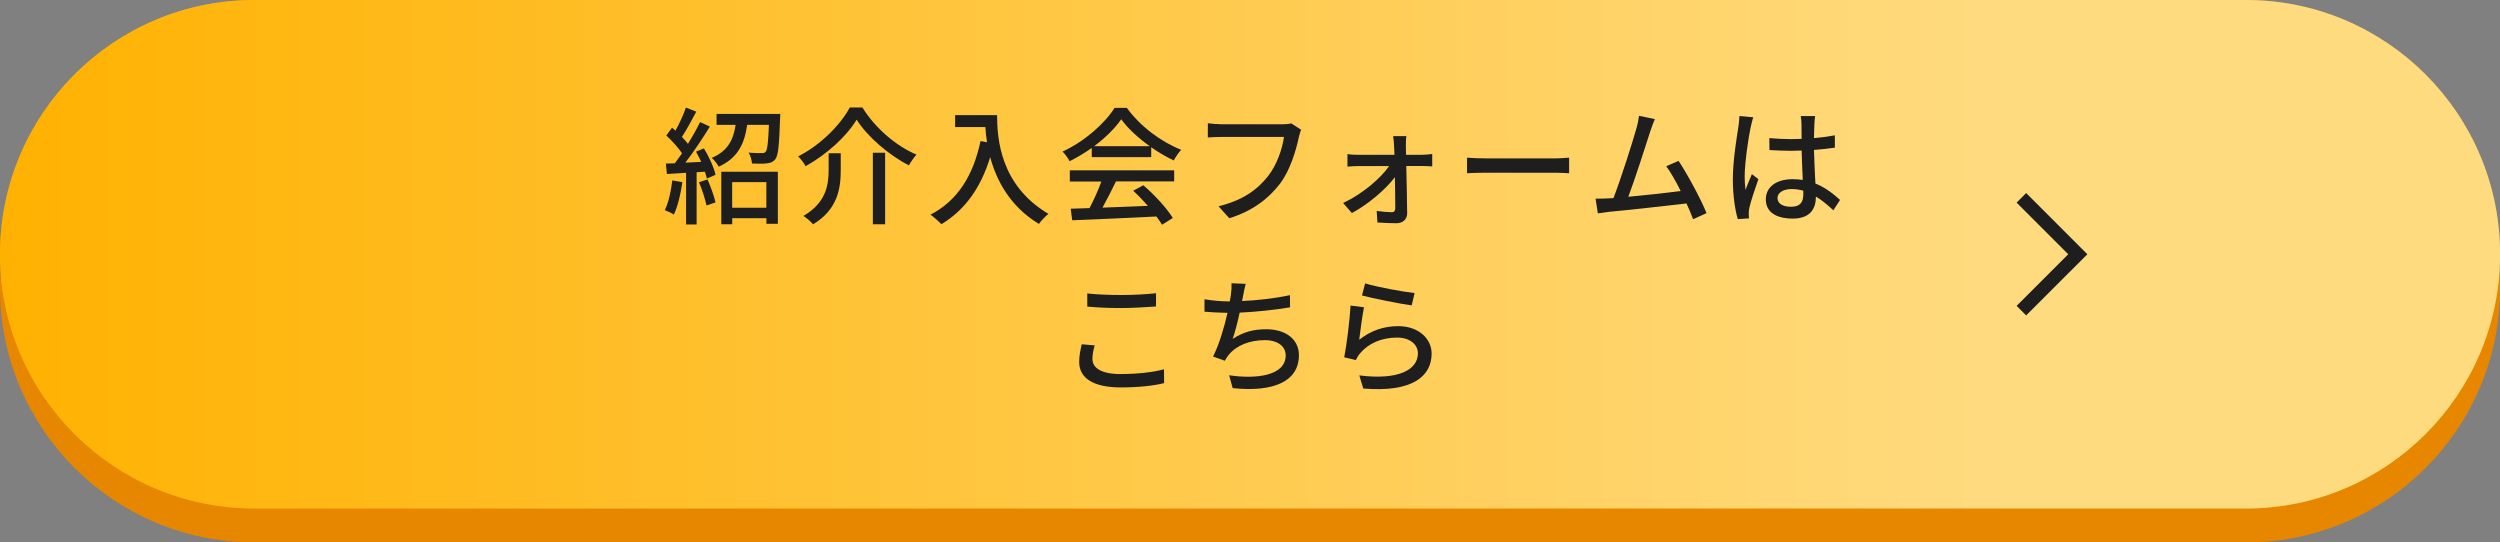
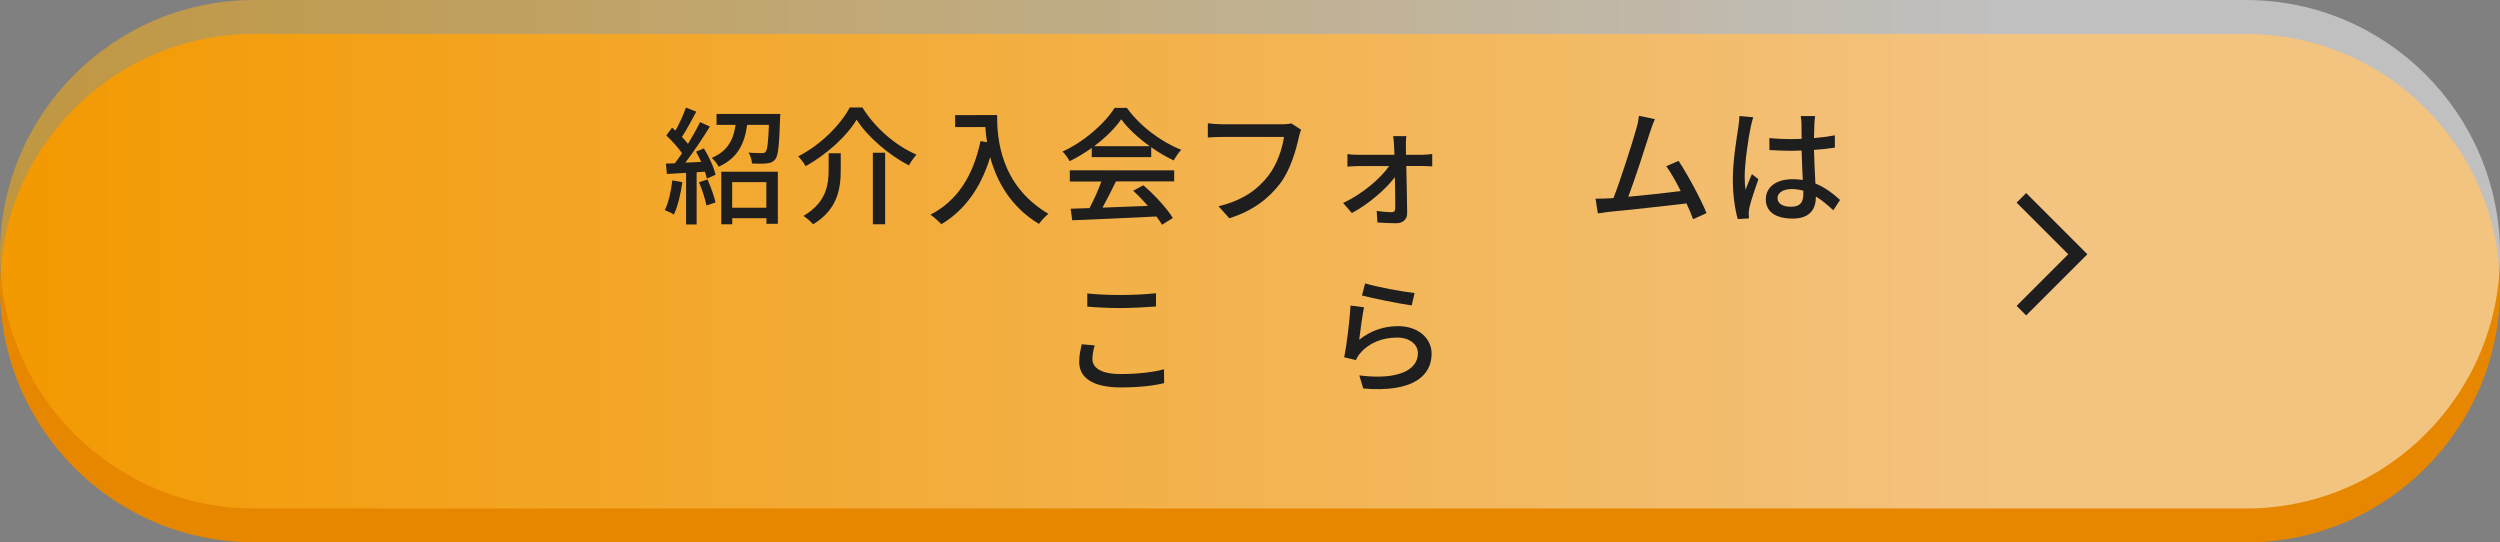
<svg xmlns="http://www.w3.org/2000/svg" viewBox="0 0 370 80.27">
  <rect x="0" y="0" width="370" height="80.27" fill="#808080" stroke="none" />
  <defs>
    <style>
      .cls-1 {
        fill: url(#_名称未設定グラデーション_180);
      }

      .cls-2 {
        fill: #ffb700;
      }

      .cls-3 {
        fill: #e78700;
      }

      .cls-4 {
        isolation: isolate;
      }

      .cls-5 {
        fill: #1e1e1e;
      }

      .cls-6 {
        mix-blend-mode: multiply;
        opacity: .5;
      }
    </style>
    <linearGradient id="_名称未設定グラデーション_180" data-name="名称未設定グラデーション 180" x1="0" y1="37.63" x2="370" y2="37.63" gradientUnits="userSpaceOnUse">
      <stop offset="0" stop-color="#ffac00" />
      <stop offset=".8" stop-color="#fff" />
    </linearGradient>
  </defs>
  <g class="cls-4">
    <g id="_レイヤー_2" data-name="レイヤー 2">
      <g id="_ヘッダー" data-name="ヘッダー">
        <g>
          <path class="cls-3" d="M332.37,80.27H37.63C16.85,80.27,0,63.42,0,42.64S16.85,5.02,37.63,5.02h294.75c20.78,0,37.63,16.85,37.63,37.63s-16.85,37.63-37.63,37.63Z" />
-           <path class="cls-2" d="M332.37,75.25H37.63C16.85,75.25,0,58.41,0,37.63S16.85,0,37.63,0h294.75c20.78,0,37.63,16.85,37.63,37.63s-16.85,37.63-37.63,37.63Z" />
          <g class="cls-6">
            <path class="cls-1" d="M332.37,75.25H37.63C16.85,75.25,0,58.41,0,37.63S16.85,0,37.63,0h294.75c20.78,0,37.63,16.85,37.63,37.63s-16.85,37.63-37.63,37.63Z" />
          </g>
          <g>
            <path class="cls-5" d="M100.99,26.96c-.25,1.77-.68,3.59-1.26,4.8-.28-.21-.98-.53-1.34-.66.56-1.13.92-2.78,1.11-4.4l1.49.26ZM104.19,21.98c.75,1.22,1.49,2.84,1.71,3.89l-1.28.56c-.06-.3-.17-.64-.3-1.02l-1.22.08v7.73h-1.56v-7.64c-1.03.06-1.99.11-2.84.17l-.15-1.54,1.32-.04c.34-.45.71-.96,1.07-1.49-.58-.85-1.5-1.86-2.33-2.63l.85-1.15c.17.13.34.28.51.43.58-1.03,1.2-2.39,1.54-3.41l1.54.6c-.66,1.26-1.45,2.71-2.13,3.74.34.36.66.71.9,1.03.68-1.11,1.32-2.26,1.79-3.22l1.45.66c-1.05,1.71-2.41,3.76-3.63,5.34.75-.02,1.54-.06,2.35-.11-.25-.53-.51-1.05-.77-1.52l1.19-.49ZM104.71,26.55c.47,1.07.98,2.48,1.19,3.41l-1.34.45c-.19-.92-.64-2.35-1.11-3.44l1.26-.41ZM115.49,16.86s-.02.45-.04.68c-.13,3.93-.26,5.47-.71,6.04-.34.4-.7.55-1.26.6-.45.06-1.32.06-2.18.02-.04-.49-.23-1.19-.51-1.62.81.08,1.58.08,1.92.08.3,0,.47-.02.6-.19.26-.3.39-1.35.49-3.99h-3.22c-.38,2.69-1.32,4.89-4.21,6.19-.21-.4-.66-1-1.04-1.3,2.46-1.03,3.22-2.78,3.54-4.89h-2.82v-1.62h9.44ZM106.75,25.42h8.37v7.7h-1.69v-.83h-5.06v.9h-1.62v-7.77ZM108.36,26.96v3.78h5.06v-3.78h-5.06Z" />
            <path class="cls-5" d="M119.22,24.59c-.21-.43-.71-1.07-1.09-1.45,3.29-1.66,6.28-4.67,7.64-7.24h1.86c1.92,3.1,5.02,5.72,8.01,6.98-.41.47-.83,1.07-1.13,1.6-2.99-1.56-6.13-4.25-7.73-6.77-1.45,2.43-4.4,5.14-7.56,6.89ZM124.43,22.69v2.46c0,2.65-.4,5.83-4.1,8.05-.3-.38-.98-.98-1.43-1.24,3.39-1.98,3.74-4.61,3.74-6.85v-2.43h1.79ZM131,22.6v10.59h-1.82v-10.59h1.82Z" />
-             <path class="cls-5" d="M147.57,17.03c0,3.41.43,10.39,7.6,14.62-.4.3-1.11,1.05-1.41,1.49-4.27-2.58-6.28-6.42-7.21-9.88-1.39,4.53-3.74,7.83-7.22,9.92-.34-.36-1.15-1.09-1.62-1.41,4.04-2.09,6.32-5.79,7.41-10.89l.96.17c-.13-.79-.21-1.56-.24-2.24h-4.48v-1.77h6.21Z" />
+             <path class="cls-5" d="M147.57,17.03c0,3.41.43,10.39,7.6,14.62-.4.3-1.11,1.05-1.41,1.49-4.27-2.58-6.28-6.42-7.21-9.88-1.39,4.53-3.74,7.83-7.22,9.92-.34-.36-1.15-1.09-1.62-1.41,4.04-2.09,6.32-5.79,7.41-10.89l.96.17c-.13-.79-.21-1.56-.24-2.24h-4.48v-1.77Z" />
            <path class="cls-5" d="M161.57,21.9c-1.03.73-2.14,1.41-3.27,1.96-.19-.4-.66-1.05-1.04-1.43,3.22-1.47,6.28-4.18,7.7-6.47h1.81c2,2.77,5.12,5.06,8.05,6.21-.41.43-.81,1.05-1.11,1.58-1.09-.53-2.24-1.18-3.33-1.96v1.47h-8.8v-1.35ZM158.33,25.21h15.45v1.64h-8.62c-.62,1.26-1.32,2.67-1.99,3.88,2.09-.08,4.42-.17,6.72-.26-.7-.79-1.45-1.58-2.18-2.24l1.5-.81c1.71,1.45,3.5,3.44,4.37,4.84l-1.6,1c-.21-.36-.49-.77-.83-1.22-4.48.23-9.26.43-12.46.56l-.23-1.71,2.79-.09c.62-1.17,1.3-2.67,1.75-3.93h-4.67v-1.64ZM170.17,21.64c-1.69-1.2-3.24-2.62-4.23-3.99-.9,1.32-2.33,2.73-4.01,3.99h8.24Z" />
            <path class="cls-5" d="M192.57,19.21c-.15.3-.24.72-.34,1.09-.41,1.92-1.28,4.91-2.8,6.9-1.71,2.22-4.06,4.03-7.49,5.1l-1.6-1.77c3.67-.9,5.79-2.5,7.34-4.48,1.3-1.64,2.11-4.04,2.35-5.78h-9.24c-.81,0-1.56.04-2.03.08v-2.11c.53.08,1.41.15,2.03.15h9.12c.32,0,.79-.02,1.2-.13l1.45.94Z" />
            <path class="cls-5" d="M210.6,22.9c.41,0,1.07-.06,1.37-.11v1.84c-.38-.02-.94-.06-1.32-.06h-2.52c.06,2.31.11,5.17.13,7.02,0,.88-.66,1.45-1.6,1.45-.81,0-2.01-.06-2.8-.11l-.11-1.71c.75.11,1.71.19,2.24.19.34,0,.51-.21.51-.58,0-1.07-.02-2.84-.06-4.61-1.3,1.75-3.95,4.03-6.36,5.31l-1.3-1.49c2.77-1.28,5.53-3.61,6.81-5.46h-4.61c-.51,0-1.07.04-1.56.08v-1.86c.43.08,1.05.11,1.52.11h5.44c-.02-.55-.04-1-.06-1.37-.02-.41-.06-.94-.13-1.39h1.96c-.08.41-.08.94-.08,1.39l.02,1.37h2.5Z" />
-             <path class="cls-5" d="M217.12,23.33c.6.06,1.77.11,2.78.11h10.22c.92,0,1.66-.08,2.11-.11v2.31c-.41-.02-1.26-.08-2.09-.08h-10.24c-1.05,0-2.16.04-2.78.08v-2.31Z" />
            <path class="cls-5" d="M250.58,32.46c-.24-.66-.58-1.49-.98-2.35-2.99.36-9.01,1.02-11.46,1.24-.47.06-1.09.15-1.66.23l-.34-2.18c.58,0,1.32,0,1.88-.04.23-.02.49-.02.77-.04,1.05-2.69,2.84-8.3,3.37-10.22.26-.9.34-1.41.41-1.96l2.35.49c-.21.51-.45,1.07-.71,1.9-.56,1.79-2.28,7.11-3.22,9.59,2.56-.23,5.74-.58,7.75-.85-.71-1.43-1.49-2.8-2.14-3.67l1.83-.79c1.32,1.98,3.33,5.72,4.14,7.73l-1.99.9Z" />
            <path class="cls-5" d="M259.49,17.35c-.13.32-.3,1.09-.38,1.43-.34,1.51-.9,5.38-.9,7.38,0,.66.04,1.28.13,1.96.26-.77.66-1.67.94-2.35l.96.75c-.49,1.39-1.13,3.29-1.34,4.25-.06.24-.09.62-.09.85.02.19.02.47.04.7l-1.66.11c-.38-1.3-.73-3.39-.73-5.91,0-2.78.6-6.32.83-7.81.06-.47.13-1.05.15-1.54l2.05.19ZM271.33,31.12c-.87-.81-1.71-1.51-2.58-2.03v.06c0,1.73-.83,3.2-3.42,3.2s-3.99-1.05-3.99-2.84,1.49-2.99,3.97-2.99c.53,0,1.03.04,1.5.11-.06-1.3-.13-2.9-.17-4.35-.53.02-1.05.04-1.58.04-1.07,0-2.09-.06-3.18-.11l-.02-1.77c1.07.09,2.11.15,3.22.15.53,0,1.03-.02,1.56-.04,0-.92-.02-1.71-.02-2.18,0-.32-.04-.83-.11-1.19h2.13c-.06.38-.09.77-.11,1.15-.02.47-.04,1.26-.06,2.11,1.09-.09,2.13-.23,3.09-.41v1.82c-.96.15-2.01.26-3.09.34.04,1.86.15,3.54.21,4.97,1.54.62,2.71,1.58,3.65,2.43l-1,1.54ZM266.89,28.22c-.56-.15-1.13-.24-1.73-.24-1.24,0-2.09.55-2.09,1.32,0,.87.83,1.3,2.01,1.3,1.37,0,1.81-.7,1.81-1.86v-.51Z" />
            <path class="cls-5" d="M162.02,51.11c-.21.71-.34,1.35-.34,2.03,0,1.3,1.3,2.22,4.14,2.22,2.56,0,4.95-.28,6.45-.71l.02,2.05c-1.47.38-3.76.64-6.42.64-3.99,0-6.15-1.34-6.15-3.76,0-1.02.21-1.9.38-2.63l1.92.17ZM160.91,43.43c1.35.15,3.09.23,4.99.23s3.8-.11,5.19-.26v1.96c-1.28.09-3.44.23-5.17.23-1.92,0-3.52-.08-5-.21v-1.94Z" />
-             <path class="cls-5" d="M190.94,45.48c-2.05.36-5.04.68-7.47.79-.3,1.37-.68,2.9-1.04,3.89,1.58-1.02,3.05-1.43,4.97-1.43,2.99,0,4.84,1.56,4.84,3.84,0,4.01-3.99,5.49-9.8,4.87l-.53-1.9c4.21.62,8.37,0,8.37-2.94,0-1.26-1.07-2.26-3.09-2.26-2.2,0-4.18.75-5.36,2.2-.21.26-.38.53-.55.85l-1.75-.62c.92-1.81,1.67-4.38,2.14-6.47-1.22-.02-2.39-.08-3.41-.17v-1.84c1.07.19,2.52.32,3.67.32h.08c.08-.4.13-.73.17-1.02.08-.68.11-1.13.08-1.67l2.11.09c-.17.56-.28,1.17-.38,1.71l-.17.83c2.18-.09,4.83-.38,7.09-.87l.02,1.79Z" />
            <path class="cls-5" d="M201.15,50.3c1.73-1.39,3.69-2.03,5.78-2.03,3.03,0,4.95,1.86,4.95,4.06,0,3.37-2.86,5.78-10.12,5.17l-.58-1.94c5.76.73,8.67-.81,8.67-3.27,0-1.37-1.28-2.33-3.07-2.33-2.31,0-4.23.85-5.49,2.33-.3.36-.47.68-.62,1l-1.73-.41c.36-1.75.83-5.55.94-7.66l1.99.26c-.25,1.17-.56,3.67-.71,4.82ZM202.04,41.94c1.67.53,5.68,1.26,7.32,1.43l-.43,1.83c-1.82-.24-5.93-1.09-7.36-1.47l.47-1.79Z" />
          </g>
          <polygon class="cls-5" points="299.87 46.68 298.46 45.27 306.1 37.63 298.46 29.99 299.87 28.57 308.93 37.63 299.87 46.68" />
        </g>
      </g>
    </g>
  </g>
</svg>